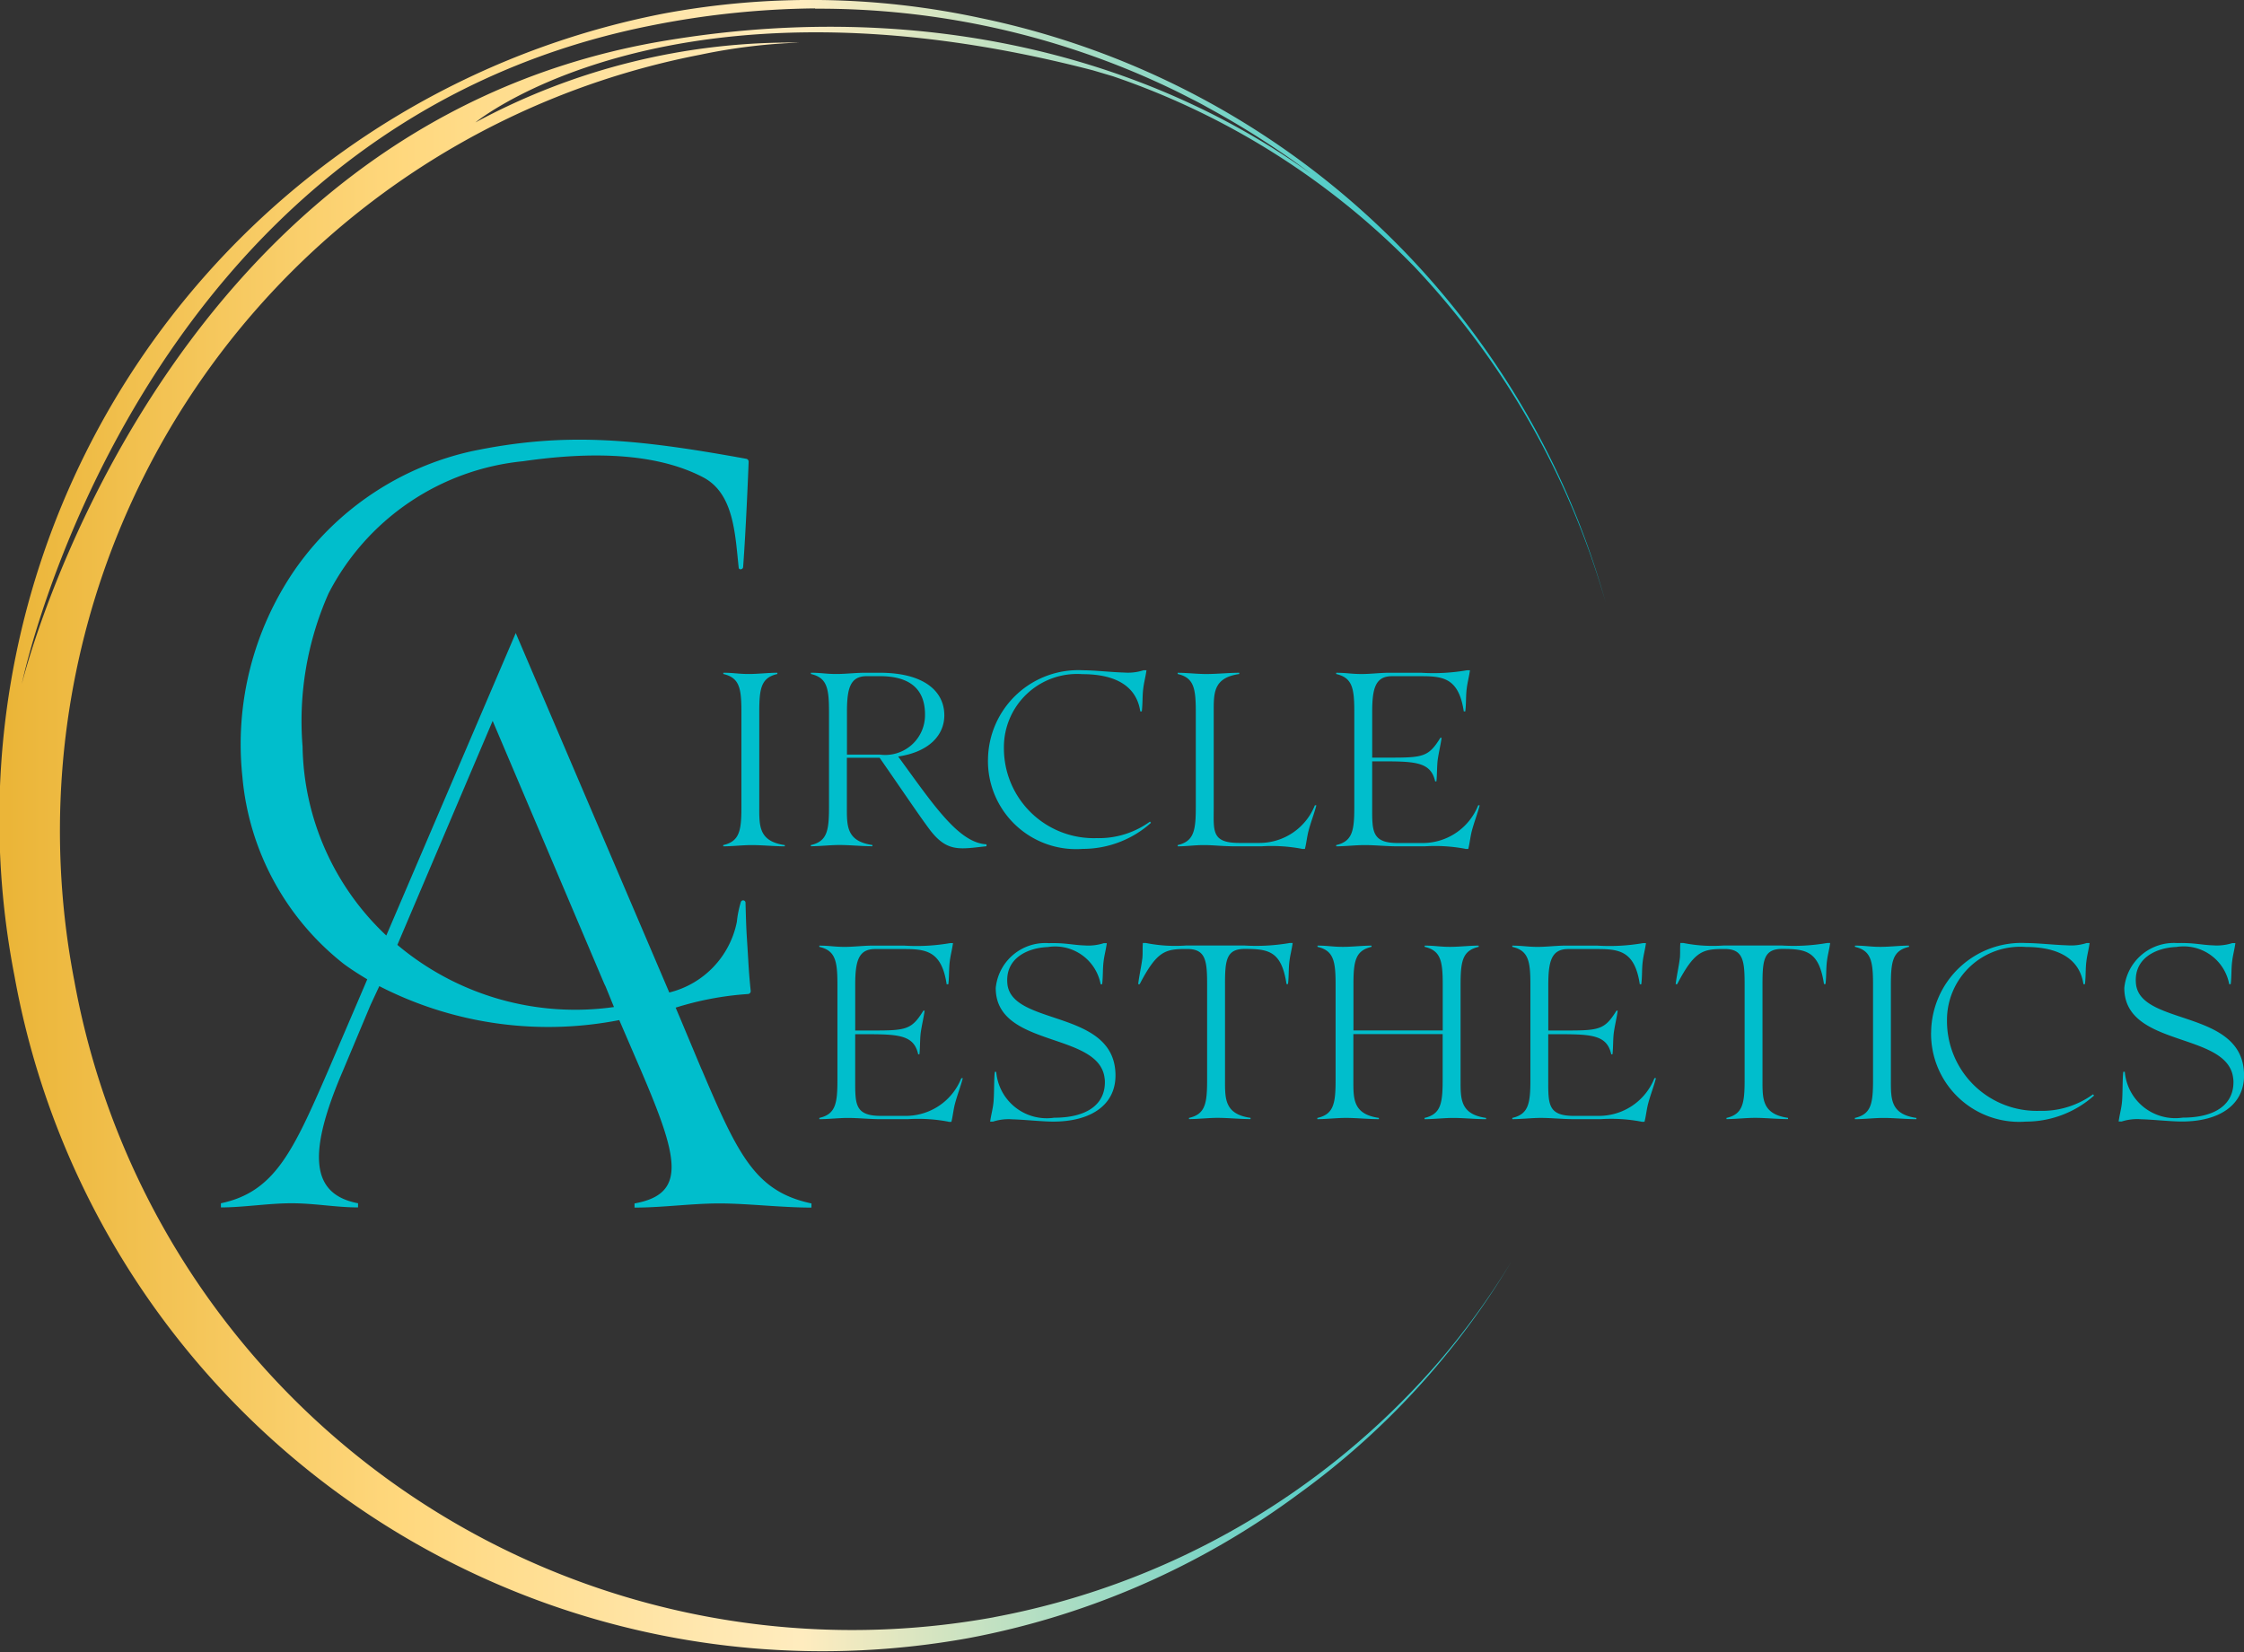
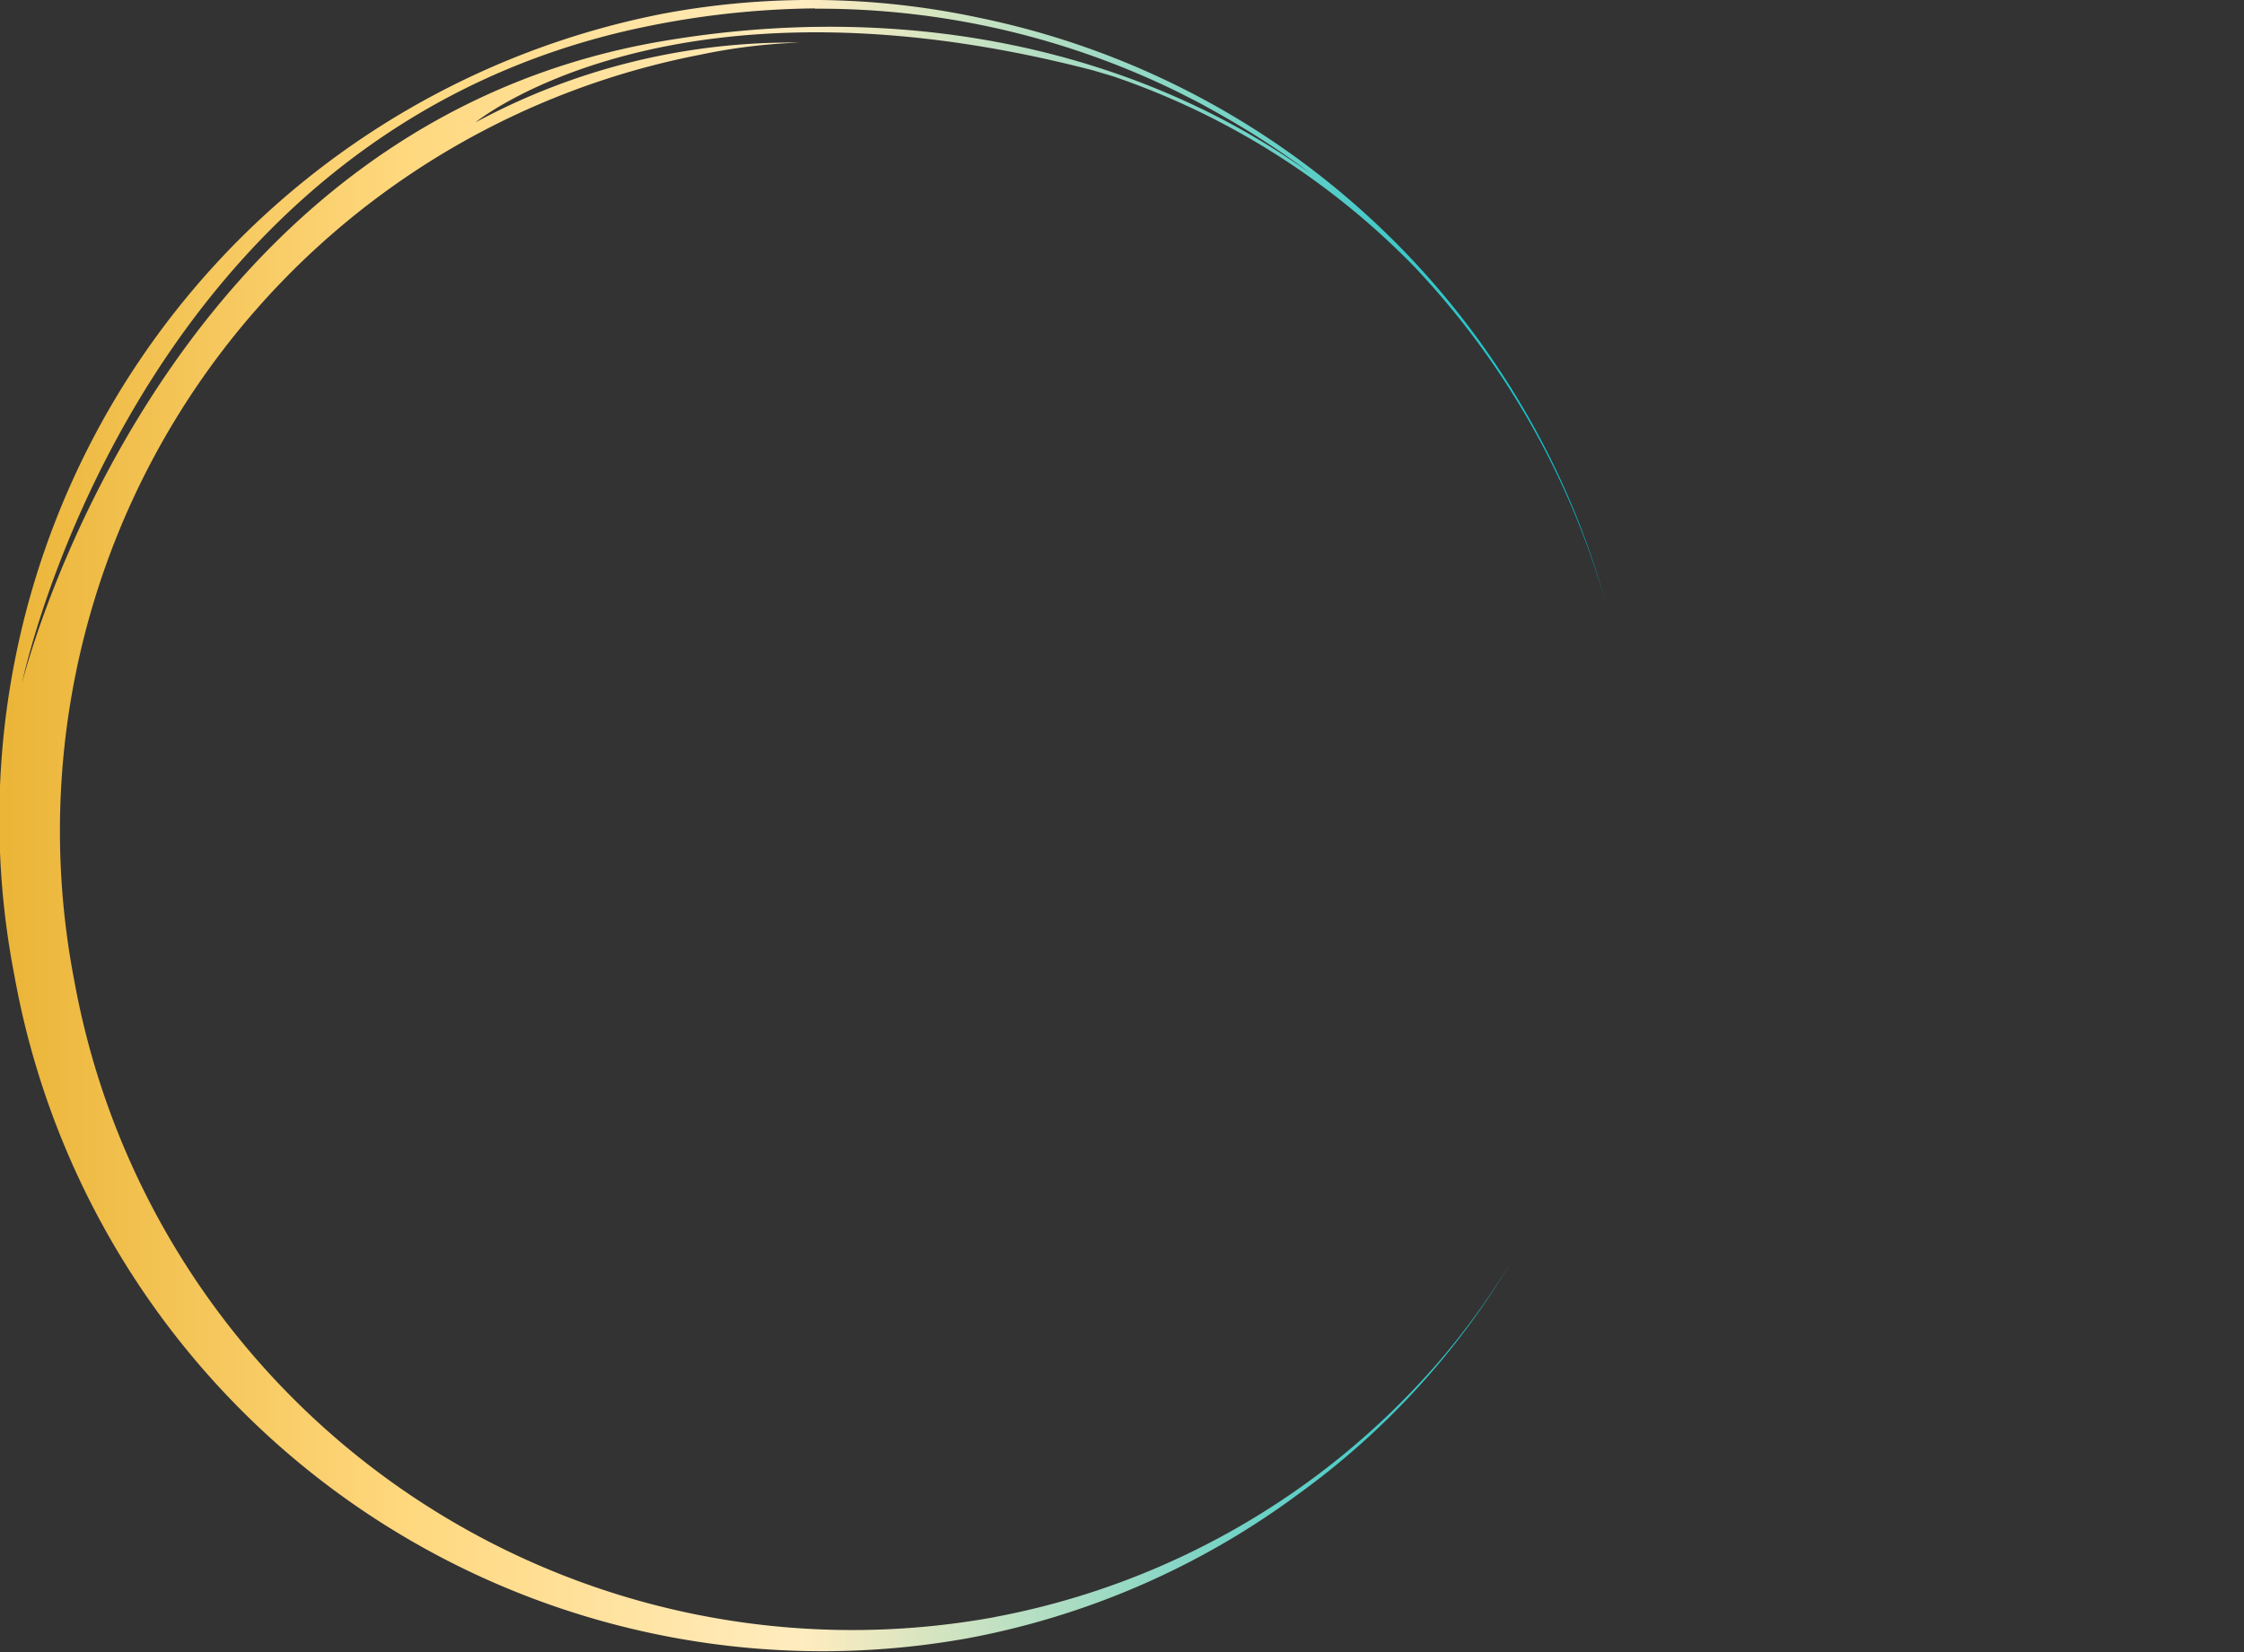
<svg xmlns="http://www.w3.org/2000/svg" width="81.477" height="60" viewBox="0 0 81.477 60">
  <rect x="0" y="0" width="81.477" height="60" fill="#333333" stroke="none" />
  <defs>
    <linearGradient id="linear-gradient" y1="0.5" x2="1" y2="0.5" gradientUnits="objectBoundingBox">
      <stop offset="0" stop-color="#ebb538" />
      <stop offset="0.25" stop-color="#ffd87e" />
      <stop offset="0.5" stop-color="#ffecbf" />
      <stop offset="1" stop-color="#00becc" />
    </linearGradient>
  </defs>
  <g id="Layer_1" transform="translate(0 -0.003)">
    <g id="Group_7684" data-name="Group 7684" transform="translate(0 0.003)">
      <path id="Path_3704" data-name="Path 3704" d="M36.085,58.741A28.707,28.707,0,0,1,2.7,35.634,28.709,28.709,0,0,1,25.427,1.99a20.987,20.987,0,0,1,3.609-.44,24.156,24.156,0,0,0-11.775,2.9s7.131-5.868,22.428-1.891l.718.213A27.789,27.789,0,0,1,51.356,9.692,29.633,29.633,0,0,1,58.3,21.885a29.72,29.72,0,0,0-4.048-8.731A29.856,29.856,0,0,0,35.587.655,29.181,29.181,0,0,0,24.075.5,29.805,29.805,0,0,0,.528,35.462,29.806,29.806,0,0,0,35.156,59.5,29.158,29.158,0,0,0,47.139,54.27a28.287,28.287,0,0,0,7.717-8.414,27.41,27.41,0,0,1-2.671,3.669,28.2,28.2,0,0,1-16.1,9.214ZM23.594.94a31.844,31.844,0,0,1,6-.632V.319a29.612,29.612,0,0,1,12.79,2.839l.067.032c.278.131.552.272.826.412.2.1.388.2.578.308.088.047.177.1.267.147q.925.517,1.757,1.056c.164.106.326.213.487.321.1.069.207.14.306.209.293.2.584.412.871.627.015.011.028.024.043.034C41.263,1.779,32.8-.06,23.765,1.548,5.659,4.831.791,24.847.791,24.847S4.9,4.684,23.594.94ZM52.143,49.577l-.14.162C52.05,49.685,52.1,49.633,52.143,49.577Z" transform="translate(0 -0.003)" fill="url(#linear-gradient)" />
-       <path id="Path_3705" data-name="Path 3705" d="M55.491,88.82c.584-.136.657-.513.657-1.378V83.985c0-.864-.071-1.242-.657-1.378v-.045c.4,0,.53.045.927.045.343,0,.694-.045,1.035-.045v.045c-.586.136-.657.513-.657,1.378v3.458c0,.686-.017,1.242.927,1.378v.045c-.4,0-.8-.045-1.2-.045-.343,0-.694.045-1.035.045V88.82Zm3.18,0c.586-.136.657-.513.657-1.378V83.985c0-.864-.071-1.242-.657-1.378v-.045c.4,0,.53.045.927.045.343,0,.694-.045,1.035-.045h.541c1.559,0,2.341.64,2.341,1.548,0,.7-.53,1.324-1.675,1.494,1.252,1.712,2.188,3.143,3.206,3.188v.071c-.955.1-1.431.244-2.08-.629-.388-.522-.9-1.287-1.8-2.585H59.977v1.791c0,.686-.017,1.242.927,1.378v.045c-.4,0-.8-.045-1.2-.045-.343,0-.694.045-1.035.045v-.045Zm1.306-3.285h1.2A1.446,1.446,0,0,0,62.814,84.1c.009-.856-.451-1.414-1.638-1.414H60.7c-.6,0-.72.433-.72,1.3v1.55Zm5.124.188a3.279,3.279,0,0,1,3.458-3.251c.414,0,1.035.071,1.477.082a1.854,1.854,0,0,0,.711-.082h.108c-.028.216-.091.442-.116.657-.037.278-.017.558-.054.836H70.63c-.181-1.207-1.395-1.352-2.1-1.352A2.657,2.657,0,0,0,65.679,85.3a3.262,3.262,0,0,0,3.367,3.268,3.154,3.154,0,0,0,1.936-.6l.037.045a3.716,3.716,0,0,1-2.477.946A3.2,3.2,0,0,1,65.1,85.72Zm11.4,3.234a5.9,5.9,0,0,0-1.477-.091h-1c-.522-.009-.739-.045-1.089-.045s-.6.045-.946.045V88.82c.584-.136.657-.513.657-1.378V83.985c0-.864-.071-1.242-.657-1.377v-.045c.343,0,.694.045,1.035.045.4,0,.8-.045,1.2-.045v.045c-.946.136-.927.694-.927,1.377v3.458c0,.864-.091,1.3.927,1.3h.72a2.167,2.167,0,0,0,2.026-1.369h.054c-.082.315-.207.629-.289.946-.054.216-.071.423-.127.64H76.5Zm5.935,0a5.9,5.9,0,0,0-1.477-.091h-.992c-.4,0-.793-.045-1.188-.045-.343,0-.694.045-1.035.045V88.82c.586-.136.657-.513.657-1.378V83.985c0-.864-.071-1.242-.657-1.377v-.045c.4,0,.53.045.927.045.3,0,.6-.037.91-.045h1.261a7.129,7.129,0,0,0,1.647-.091H82.6c-.028.216-.091.442-.116.657-.037.278-.017.558-.054.836h-.054c-.181-1.207-.748-1.278-1.539-1.278H79.771c-.6,0-.72.433-.72,1.3v1.658h.675c1.179,0,1.378-.037,1.8-.72h.045c-.037.269-.108.55-.144.819-.028.252-.017.513-.045.765h-.045c-.153-.694-.7-.729-1.882-.729h-.405v1.666c0,.864-.017,1.3.927,1.3h.9A2.167,2.167,0,0,0,82.9,87.374h.054c-.082.315-.207.629-.289.946-.054.216-.071.423-.125.64h-.108Zm-18.77,9.91a5.9,5.9,0,0,0-1.477-.091H61.2c-.4,0-.793-.045-1.188-.045-.343,0-.694.045-1.035.045V98.73c.586-.136.657-.513.657-1.378V93.895c0-.864-.071-1.242-.657-1.377v-.045c.4,0,.53.045.927.045.3,0,.6-.037.91-.045h1.261a7.128,7.128,0,0,0,1.647-.091h.108c-.028.216-.091.442-.116.657-.037.278-.017.558-.054.836H63.6c-.181-1.207-.748-1.278-1.539-1.278H61c-.6,0-.72.433-.72,1.3v1.658h.675c1.179,0,1.378-.037,1.8-.72H62.8c-.037.269-.108.55-.144.819-.028.252-.017.513-.045.765h-.045c-.153-.694-.7-.729-1.882-.729h-.405v1.666c0,.864-.017,1.3.927,1.3h.9a2.167,2.167,0,0,0,2.026-1.369h.054c-.082.315-.207.629-.289.946-.054.216-.071.423-.125.64h-.108Zm1.513,0c.028-.216.091-.442.116-.657.037-.28.017-.873.054-1.153H65.4a1.84,1.84,0,0,0,2.1,1.666c1.216,0,1.845-.5,1.845-1.287a.766.766,0,0,0-.009-.136c-.181-1.712-3.954-1.1-3.954-3.287a1.808,1.808,0,0,1,1.927-1.63c.595-.017.892.071,1.287.082a1.853,1.853,0,0,0,.711-.082h.108c-.028.216-.091.442-.116.657-.037.278-.017.558-.054.836h-.054a1.683,1.683,0,0,0-1.919-1.352c-.711.028-1.548.388-1.468,1.324.136,1.567,3.926.91,3.926,3.341,0,1.071-.892,1.675-2.259,1.675-.414,0-1.035-.071-1.477-.082a1.853,1.853,0,0,0-.711.082h-.108ZM72.4,98.73c.586-.136.657-.513.657-1.378V93.895c0-.864-.045-1.3-.72-1.3H72.3c-.765,0-1.063.071-1.692,1.278h-.054c.037-.315.116-.649.153-.955.017-.181,0-.36.017-.541h.108a5.458,5.458,0,0,0,1.459.091h2.117a7.128,7.128,0,0,0,1.647-.091h.108c-.028.216-.091.442-.116.657-.037.278-.017.558-.054.836H75.94c-.181-1.2-.649-1.278-1.522-1.278-.675,0-.711.433-.711,1.3V97.35c0,.686-.017,1.242.927,1.378v.045c-.4,0-.8-.045-1.2-.045-.343,0-.694.045-1.035.045v-.045Zm4.665,0c.584-.136.657-.513.657-1.378V93.895c0-.864-.071-1.242-.657-1.378v-.045c.4,0,.53.045.927.045.343,0,.694-.045,1.035-.045v.045c-.586.136-.657.513-.657,1.378v1.658h3.242V93.895c0-.864-.071-1.242-.657-1.378v-.045c.4,0,.53.045.927.045.343,0,.694-.045,1.035-.045v.045c-.586.136-.657.513-.657,1.378v3.458c0,.686-.017,1.242.927,1.378v.045c-.4,0-.8-.045-1.2-.045-.343,0-.694.045-1.035.045V98.73c.584-.136.657-.513.657-1.378V95.686H78.367v1.666c0,.686-.017,1.242.927,1.378v.045c-.4,0-.8-.045-1.2-.045-.343,0-.694.045-1.035.045V98.73Zm11.762.136a5.9,5.9,0,0,0-1.477-.091h-.989c-.4,0-.793-.045-1.188-.045-.343,0-.694.045-1.035.045V98.73c.584-.136.657-.513.657-1.378V93.895c0-.864-.071-1.242-.657-1.377v-.045c.4,0,.53.045.927.045.3,0,.6-.037.91-.045h1.261a7.128,7.128,0,0,0,1.647-.091h.108c-.028.216-.091.442-.116.657-.037.278-.017.558-.054.836h-.054c-.181-1.207-.748-1.278-1.539-1.278H86.165c-.6,0-.72.433-.72,1.3v1.658h.675c1.179,0,1.378-.037,1.8-.72h.045c-.037.269-.108.55-.144.819-.028.252-.017.513-.045.765H87.73c-.153-.694-.7-.729-1.882-.729h-.405v1.666c0,.864-.017,1.3.927,1.3h.9A2.167,2.167,0,0,0,89.3,97.284h.054c-.082.315-.207.629-.289.946-.054.216-.071.423-.127.64h-.108Zm3.089-.136c.586-.136.657-.513.657-1.378V93.895c0-.864-.045-1.3-.72-1.3h-.037c-.765,0-1.063.071-1.692,1.278h-.054c.037-.315.116-.649.153-.955.017-.181,0-.36.017-.541h.108a5.458,5.458,0,0,0,1.459.091h2.117a7.129,7.129,0,0,0,1.647-.091h.108c-.028.216-.091.442-.116.657-.037.278-.017.558-.054.836h-.054c-.181-1.2-.649-1.278-1.522-1.278-.675,0-.711.433-.711,1.3V97.35c0,.686-.017,1.242.927,1.378v.045c-.4,0-.8-.045-1.2-.045-.343,0-.694.045-1.035.045v-.045Zm4.663,0c.586-.136.657-.513.657-1.378V93.895c0-.864-.071-1.242-.657-1.378v-.045c.4,0,.53.045.927.045.343,0,.694-.045,1.035-.045v.045c-.584.136-.657.513-.657,1.378v3.458c0,.686-.017,1.242.927,1.378v.045c-.4,0-.8-.045-1.2-.045-.343,0-.694.045-1.035.045V98.73Zm2.766-3.1a3.279,3.279,0,0,1,3.458-3.251c.414,0,1.035.071,1.477.082a1.853,1.853,0,0,0,.711-.082h.108c-.028.216-.091.442-.116.658-.037.278-.017.558-.054.836h-.054c-.181-1.207-1.395-1.352-2.1-1.352a2.657,2.657,0,0,0-2.854,2.684,3.262,3.262,0,0,0,3.367,3.268,3.154,3.154,0,0,0,1.936-.6l.037.045a3.716,3.716,0,0,1-2.477.946,3.2,3.2,0,0,1-3.441-3.234Zm6.808,3.234c.028-.216.091-.442.116-.657.037-.28.017-.873.054-1.153h.054a1.84,1.84,0,0,0,2.1,1.666c1.216,0,1.845-.5,1.845-1.287a.765.765,0,0,0-.009-.136c-.181-1.712-3.954-1.1-3.954-3.287a1.808,1.808,0,0,1,1.927-1.63c.595-.017.892.071,1.287.082a1.853,1.853,0,0,0,.711-.082h.108c-.028.216-.091.442-.116.657-.037.278-.017.558-.054.836h-.054a1.683,1.683,0,0,0-1.919-1.352c-.711.028-1.548.388-1.468,1.324.136,1.567,3.926.91,3.926,3.341,0,1.071-.892,1.675-2.259,1.675-.414,0-1.035-.071-1.477-.082a1.853,1.853,0,0,0-.711.082h-.108ZM54.7,96.965l-.776-1.854-.164-.386a11.22,11.22,0,0,1,2.617-.494.106.106,0,0,0,.108-.119c-.039-.364-.067-.729-.088-1.1-.071-1.2-.067-.9-.1-2.1a.087.087,0,0,0-.168-.028,3.76,3.76,0,0,0-.147.726,3.306,3.306,0,0,1-2.453,2.565l-.662-1.552L47.954,81.12l-4.7,10.986a9.625,9.625,0,0,1-3.04-6.864,11.438,11.438,0,0,1,.944-5.562,8.926,8.926,0,0,1,7.06-4.8c2.076-.3,4.654-.405,6.545.586,1.117.591,1.155,2.072,1.287,3.283.009.088.153.065.16-.024.1-1.337.183-3.352.2-3.826a.105.105,0,0,0-.088-.108c-4.087-.744-6.629-.972-9.97-.274a10.632,10.632,0,0,0-6.424,4.311,11.19,11.19,0,0,0-1.9,7.5,9.731,9.731,0,0,0,3.686,6.812c.272.2.558.382.849.556l-.334.783-1.1,2.565c-1.272,2.932-1.94,4.376-3.88,4.786v.151c.819,0,1.725-.151,2.565-.151s1.617.151,2.414.151v-.151c-1.7-.323-1.854-1.768-.56-4.786l1.013-2.414L43,93.944a13.424,13.424,0,0,0,8.713,1.233l.77,1.787c1.358,3.169,1.725,4.527-.216,4.872v.151c1.035,0,2.069-.151,3.083-.151s2.242.151,3.341.151v-.151c-2.026-.431-2.652-1.725-3.988-4.872ZM43.656,92.446l3.46-8.136,4.053,9.55.043.086.308.757a10.031,10.031,0,0,1-7.864-2.257Z" transform="translate(-29.228 -58.128)" fill="#00becc" />
    </g>
  </g>
</svg>